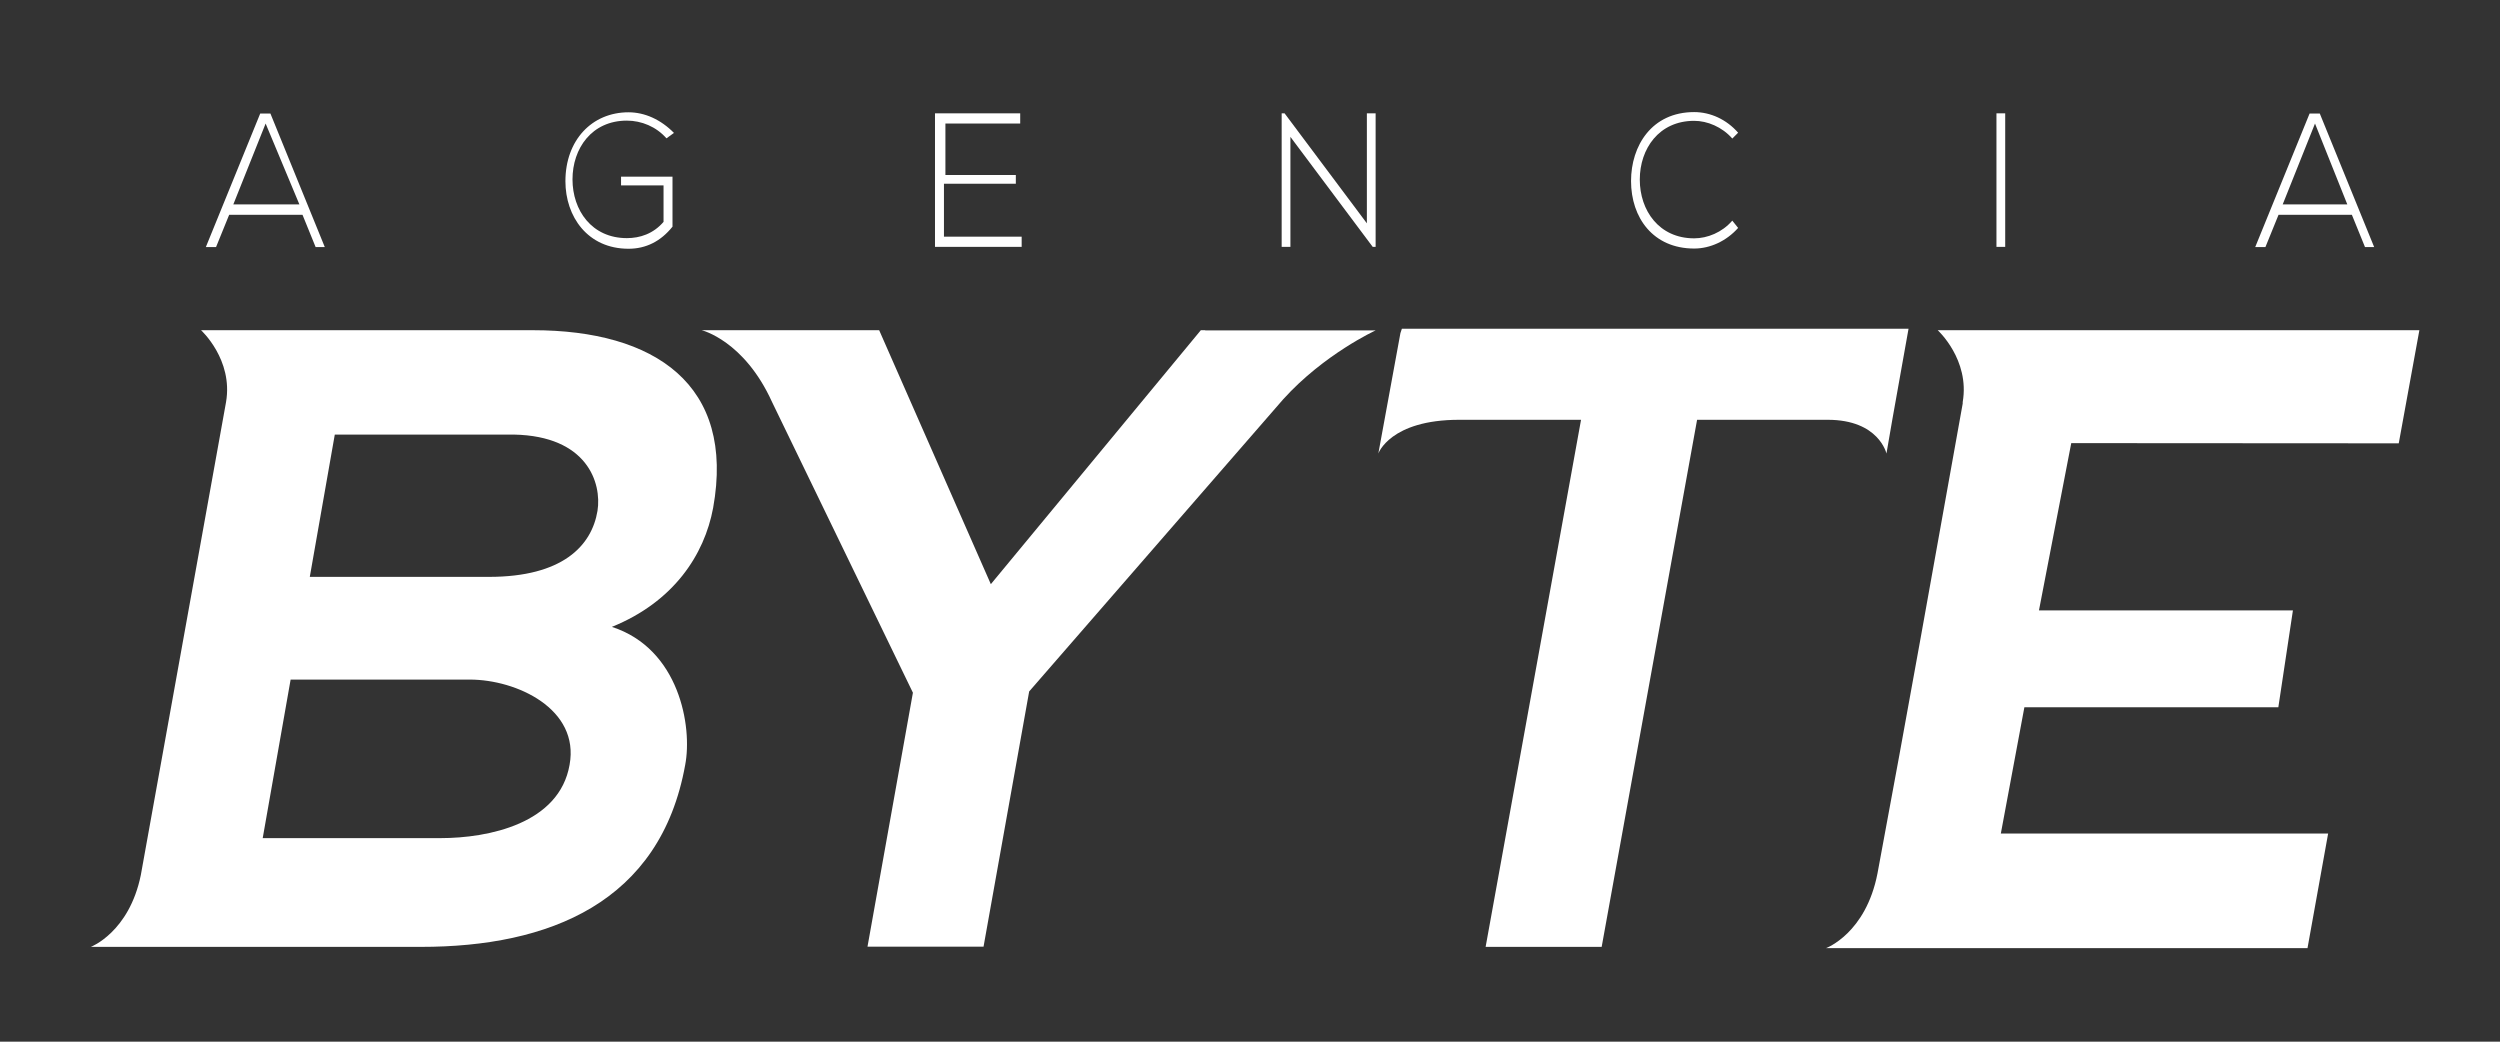
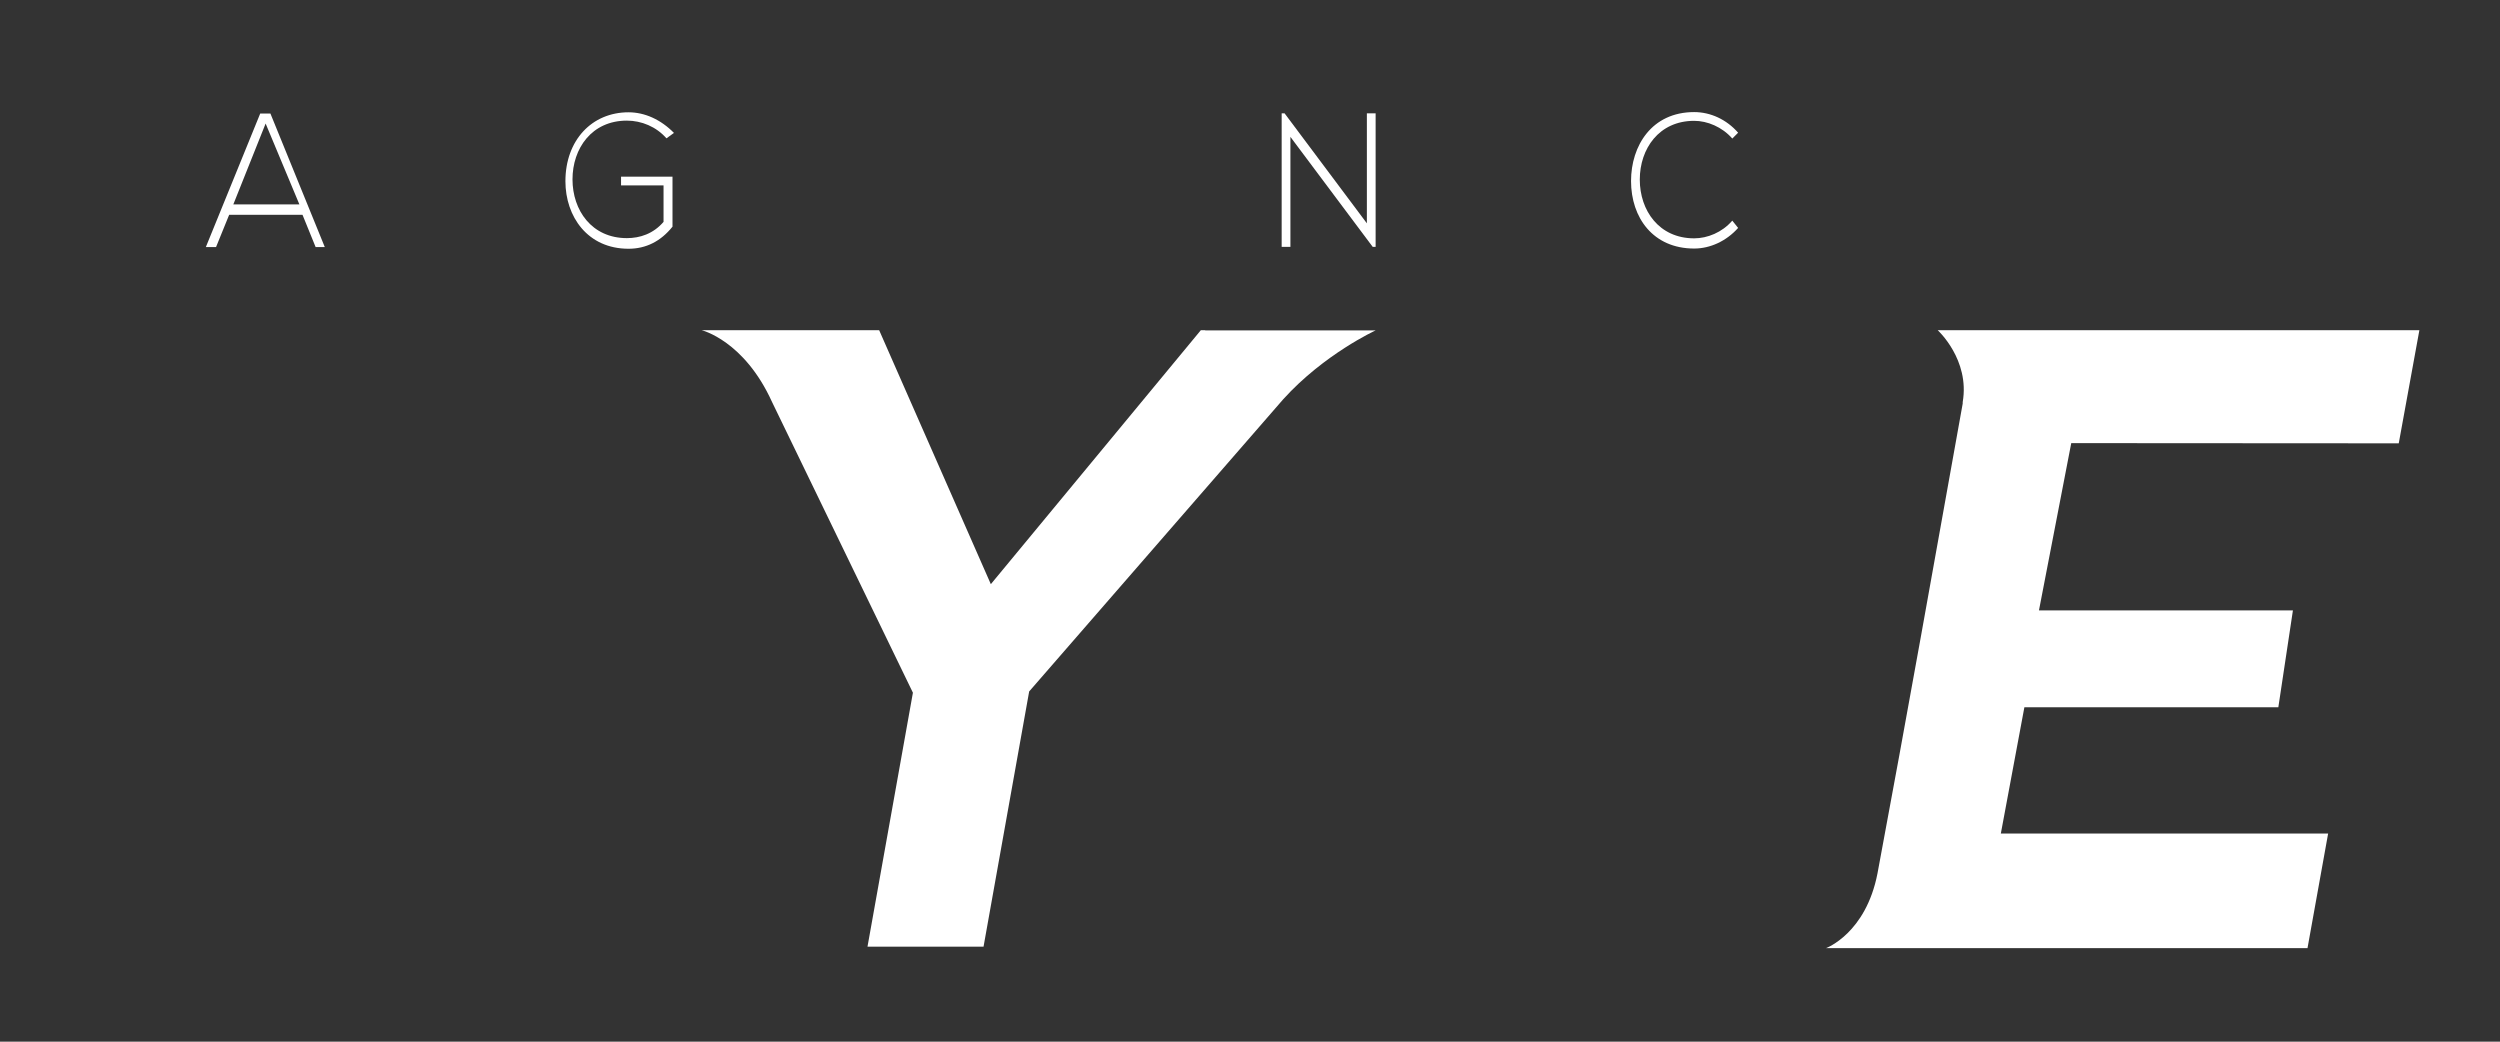
<svg xmlns="http://www.w3.org/2000/svg" version="1.1" id="Capa_1" x="0px" y="0px" viewBox="0 0 1200 500" enable-background="new 0 0 1200 500" xml:space="preserve">
  <rect x="0" y="0" width="1200" height="500" fill="#333333" stroke="none" />
  <g>
    <g>
-       <path fill="#FFFFFF" d="M255.8,158.5H114.9H96.5c0,0,15.5,14.1,12,34.5L67.6,420c-5.6,27.5-24,34.5-24,34.5h17.6h5.6h135.3    c61.3,0,114.9-21.1,126.8-87.4c3.5-18.3-2.8-55.7-35.2-66.2c29.6-12,44.4-34.5,48.6-57.1C353,184.6,314.3,158.5,255.8,158.5     M273.4,367.1c-4.9,28.2-38.8,35.2-62,35.2h-85.3l13.4-76.1h86C248,326.2,278.3,340.3,273.4,367.1 M286.8,245.2    c-2.8,16.9-16.9,31.7-52.1,31.7h-86l12-68.3h86C281.9,209.3,288.9,231.8,286.8,245.2" />
      <path fill="#FFFFFF" d="M1151.4,212.8l9.9-54.3H930.1c0,0,15.5,14.1,12,34.5v0.7c-13.4,74.7-26.8,150.1-40.9,225.5    c-5.6,28.9-24.7,35.9-24.7,35.9h18.3h5.6h207.2l9.9-55H960.4l11.3-60.6h121.9l7-46.5H978.7l15.5-80.3L1151.4,212.8L1151.4,212.8z" />
      <path fill="#FFFFFF" d="M578.5,158.5h-2.1L475.6,280.4l-53.6-121.9h-66.2l0,0h-19c0,0,20.4,4.9,33.8,34.5l0,0l67.6,139.5    l-21.8,121.9h55.7L494,331.9l121.9-140.2l0,0c19.7-21.8,44.4-33.1,44.4-33.1h-16.9H578.5z" />
-       <path fill="#FFFFFF" d="M905.5,217.7l2.8-16.2l0,0l7.8-43.7H672.9l-0.7,2.1l-10.6,57.8c0,0,5.6-16.2,38.8-16.2h58.5l-45.8,253    h55.7l45.8-253h62.7C901.9,201.5,905.5,217.7,905.5,217.7" />
    </g>
    <g>
      <path fill="#FFFFFF" d="M151.5,118.6l-6.3-15.5h-35.2l-6.3,15.5h-4.9l26.1-64.1h4.9l26.1,64.1H151.5z M143.7,98.1l-16.2-38.8    L112,98.1H143.7z" />
      <path fill="#FFFFFF" d="M319.9,66.4c-4.9-5.6-12-8.5-19-8.5c-16.9,0-26.1,13.4-26.1,28.2s9.2,28.2,26.1,28.2    c6.3,0,12.7-2.1,17.6-7.8V89h-20.4v-4.2h24.7v24c-5.6,7-12.7,10.6-21.1,10.6c-19.7,0-30.3-15.5-30.3-32.4    c0-19.7,12.7-33.1,30.3-33.1c7.8,0,15.5,3.5,21.8,9.9L319.9,66.4z" />
-       <path fill="#FFFFFF" d="M453.1,84h34.5v4.2h-34.5v25.4h37.3v4.9h-41.6V54.4h40.9v4.9h-35.9V84H453.1z" />
      <path fill="#FFFFFF" d="M616.6,54.4l39.5,52.8V54.4h4.2v64.1h-1.4l-39.5-52.8v52.8h-4.2V54.4L616.6,54.4L616.6,54.4z" />
      <path fill="#FFFFFF" d="M834.3,109.4c-5.6,6.3-13.4,9.9-21.1,9.9c-19.7,0-30.3-14.8-30.3-32.4c0-16.9,9.9-33.1,30.3-33.1    c7.8,0,15.5,3.5,21.1,9.9l-2.8,2.8c-4.9-5.6-12-8.5-18.3-8.5c-16.9,0-26.1,13.4-26.1,28.2s9.2,28.2,26.1,28.2    c6.3,0,13.4-2.8,18.3-8.5L834.3,109.4z" />
-       <path fill="#FFFFFF" d="M958.3,118.6V54.4h4.2v64.1H958.3z" />
-       <path fill="#FFFFFF" d="M1135.2,118.6l-6.3-15.5h-35.2l-6.3,15.5h-4.9l26.1-64.1h4.9l26.1,64.1H1135.2z M1126.7,98.1l-15.5-38.8    l-15.5,38.8H1126.7z" />
    </g>
  </g>
</svg>